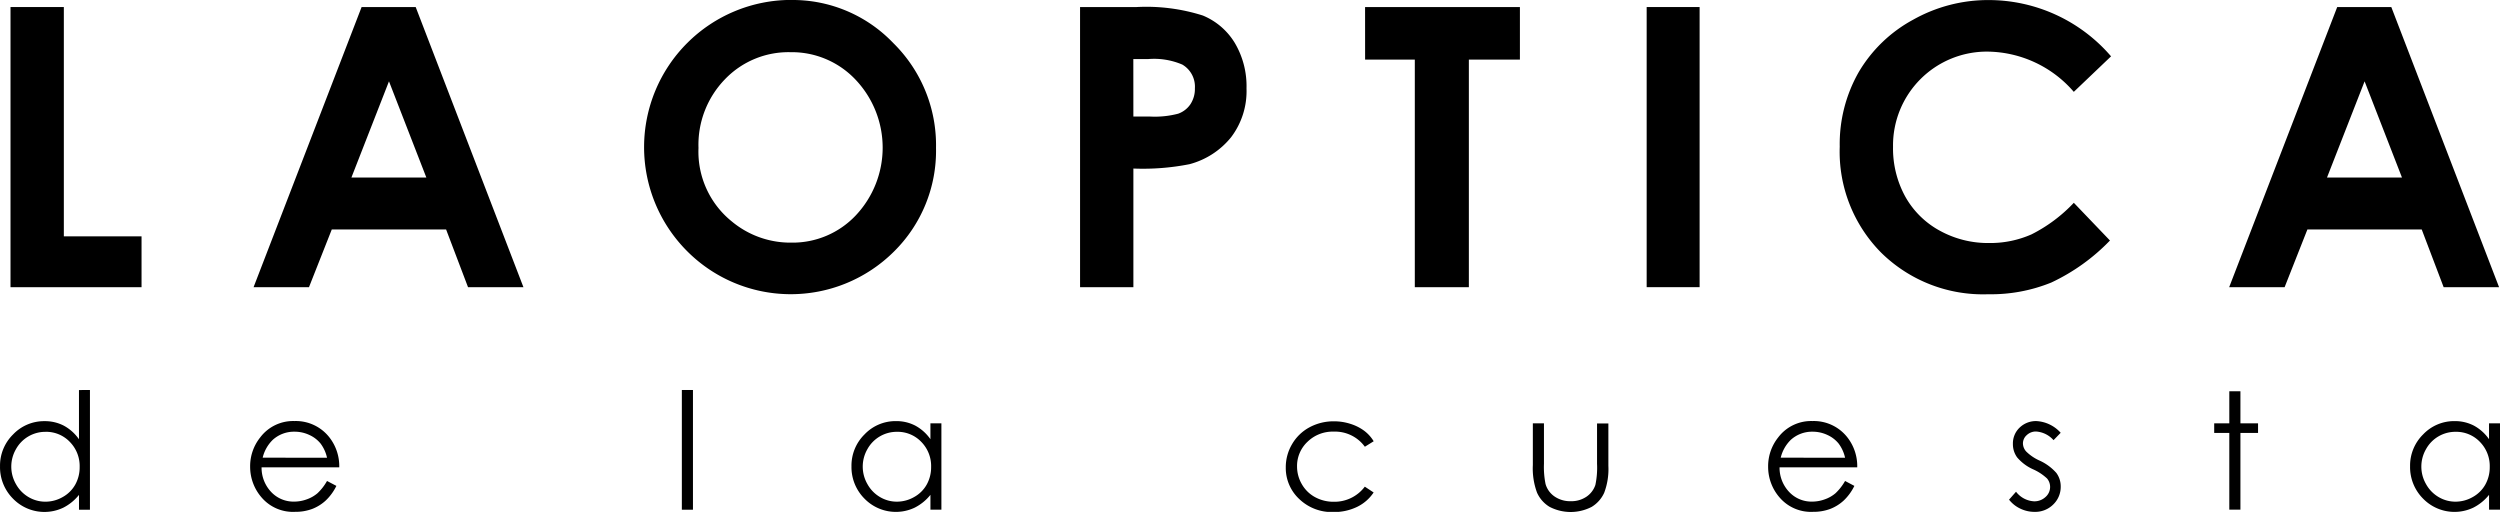
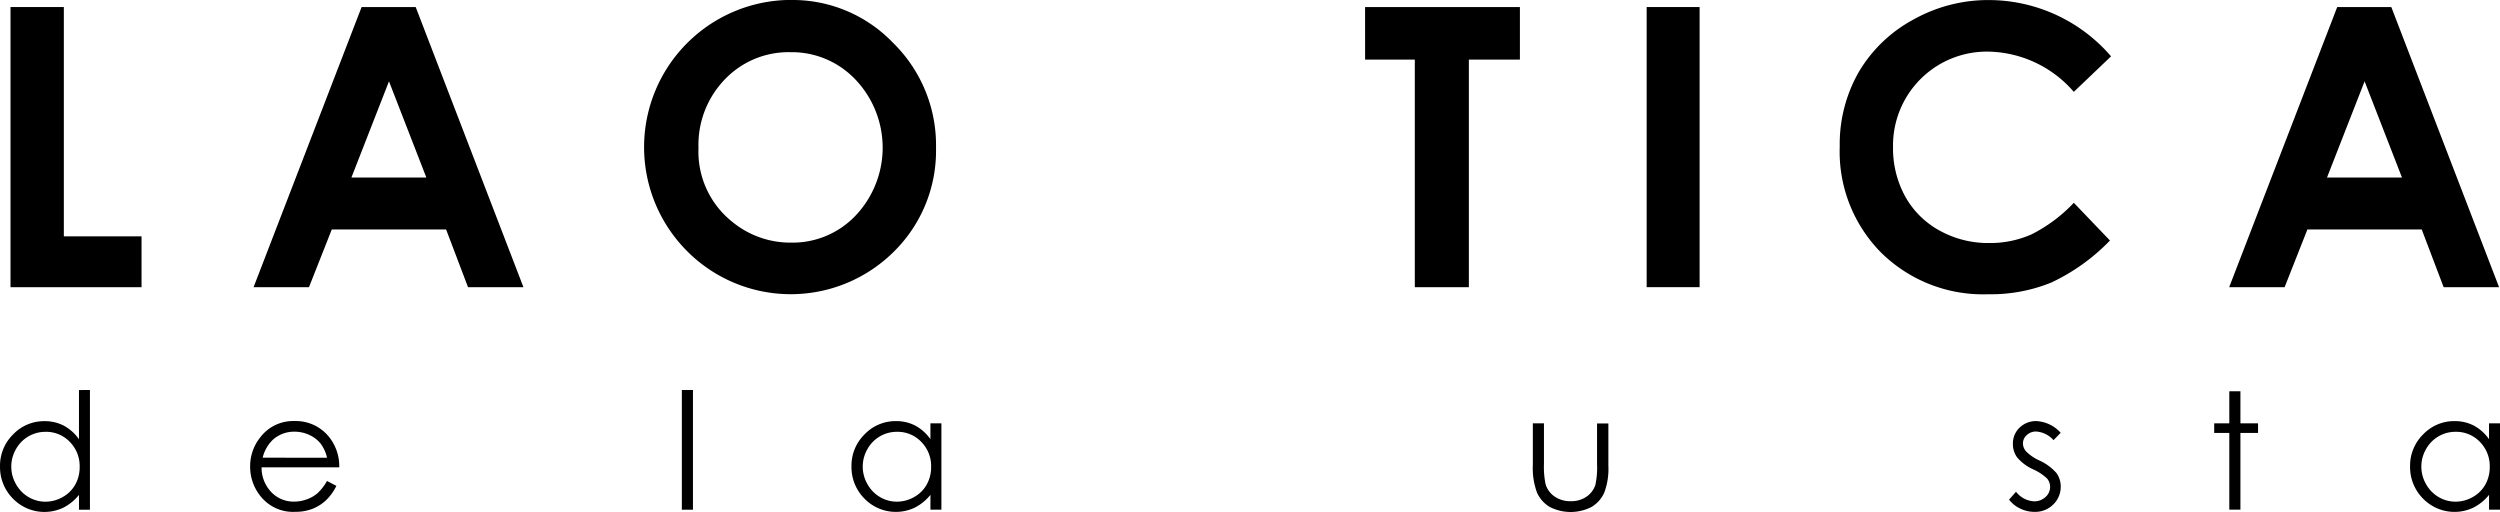
<svg xmlns="http://www.w3.org/2000/svg" width="215.082" height="44.038" viewBox="0 0 215.082 44.038">
  <g id="Grupo_331" data-name="Grupo 331" transform="translate(-538.062 -730.634)">
    <g id="Grupo_259" data-name="Grupo 259" transform="translate(538.969 730.634)">
      <path id="Trazado_1354" data-name="Trazado 1354" d="M538.9,716.531h4.588v19.728h6.685v4.375H538.9Z" transform="translate(-538.903 -715.925)" />
      <path id="Trazado_1355" data-name="Trazado 1355" d="M567.578,716.531h4.653l9.269,24.1h-4.767l-1.886-4.965h-9.835l-1.961,4.965h-4.767Zm2.355,6.391L566.7,731.2h6.448Z" transform="translate(-537.375 -715.925)" />
      <path id="Trazado_1356" data-name="Trazado 1356" d="M602.055,715.969a11.973,11.973,0,0,1,8.8,3.7,12.321,12.321,0,0,1,3.681,9.028,12.18,12.18,0,0,1-3.633,8.929,12.583,12.583,0,0,1-17.83-.1,12.665,12.665,0,0,1,8.984-21.563Zm-.048,4.49a7.568,7.568,0,0,0-5.626,2.326,8.1,8.1,0,0,0-2.28,5.915,7.708,7.708,0,0,0,2.87,6.324,7.872,7.872,0,0,0,5.118,1.819,7.47,7.47,0,0,0,5.559-2.359,8.5,8.5,0,0,0-.016-11.642A7.54,7.54,0,0,0,602.006,720.459Z" transform="translate(-534.915 -715.969)" />
-       <path id="Trazado_1357" data-name="Trazado 1357" d="M624.192,716.531h4.867a16.031,16.031,0,0,1,5.694.729,5.8,5.8,0,0,1,2.752,2.359,7.286,7.286,0,0,1,1.008,3.908,6.559,6.559,0,0,1-1.319,4.195,6.84,6.84,0,0,1-3.58,2.327,20.58,20.58,0,0,1-4.834.376v10.208h-4.587Zm4.587,9.422h1.46a7.9,7.9,0,0,0,2.392-.246,2.125,2.125,0,0,0,1.056-.814,2.383,2.383,0,0,0,.385-1.372,2.2,2.2,0,0,0-1.081-2.039,6.171,6.171,0,0,0-2.916-.477h-1.3Z" transform="translate(-532.179 -715.925)" />
      <path id="Trazado_1358" data-name="Trazado 1358" d="M646.921,716.531h13.321v4.522h-4.392v19.58H651.2v-19.58h-4.276Z" transform="translate(-530.387 -715.925)" />
      <path id="Trazado_1359" data-name="Trazado 1359" d="M669.377,716.531h4.555v24.1h-4.555Z" transform="translate(-528.617 -715.925)" />
      <path id="Trazado_1360" data-name="Trazado 1360" d="M708.119,720.812l-3.208,3.059a9.936,9.936,0,0,0-7.367-3.461,8.073,8.073,0,0,0-8.185,8.184,8.611,8.611,0,0,0,1.048,4.281,7.5,7.5,0,0,0,2.964,2.935,8.6,8.6,0,0,0,4.256,1.067,8.778,8.778,0,0,0,3.651-.747,13.11,13.11,0,0,0,3.635-2.714l3.109,3.245a17.068,17.068,0,0,1-5.046,3.615,13.773,13.773,0,0,1-5.423,1.008,12.485,12.485,0,0,1-9.2-3.563,12.337,12.337,0,0,1-3.58-9.135,12.5,12.5,0,0,1,1.63-6.406,12.114,12.114,0,0,1,4.669-4.506,13.167,13.167,0,0,1,6.545-1.7,13.895,13.895,0,0,1,10.5,4.843Z" transform="translate(-527.403 -715.969)" />
      <path id="Trazado_1361" data-name="Trazado 1361" d="M725.124,716.531h4.653l9.271,24.1h-4.768l-1.886-4.965h-9.835l-1.96,4.965H715.83Zm2.356,6.391-3.234,8.274h6.448Z" transform="translate(-524.954 -715.925)" />
    </g>
    <g id="Grupo_260" data-name="Grupo 260" transform="translate(538.062 764.186)">
      <path id="Trazado_1362" data-name="Trazado 1362" d="M545.8,747.069v10.3h-.942v-1.276a4.112,4.112,0,0,1-1.349,1.1,3.77,3.77,0,0,1-4.328-.775,3.834,3.834,0,0,1-1.117-2.783,3.764,3.764,0,0,1,1.126-2.744,3.672,3.672,0,0,1,2.71-1.14,3.5,3.5,0,0,1,1.656.389,3.79,3.79,0,0,1,1.3,1.167v-4.233Zm-3.82,3.6a2.885,2.885,0,0,0-2.547,1.494,3.011,3.011,0,0,0,0,3,2.927,2.927,0,0,0,1.08,1.116,2.833,2.833,0,0,0,1.456.4,2.989,2.989,0,0,0,1.487-.4,2.774,2.774,0,0,0,1.081-1.071,3.061,3.061,0,0,0,.378-1.52,2.959,2.959,0,0,0-.848-2.156A2.816,2.816,0,0,0,541.977,750.667Z" transform="translate(-538.062 -747.069)" />
      <path id="Trazado_1363" data-name="Trazado 1363" d="M564.625,754.7l.806.423a4.408,4.408,0,0,1-.916,1.257,3.664,3.664,0,0,1-1.168.727,4.074,4.074,0,0,1-1.469.248,3.548,3.548,0,0,1-2.842-1.19,4.02,4.02,0,0,1-1.026-2.694,3.964,3.964,0,0,1,.868-2.519,3.546,3.546,0,0,1,2.945-1.407,3.664,3.664,0,0,1,3.034,1.441,4.019,4.019,0,0,1,.82,2.539h-6.683a3.027,3.027,0,0,0,.826,2.122,2.637,2.637,0,0,0,1.975.829,3.176,3.176,0,0,0,1.1-.2,2.874,2.874,0,0,0,.912-.523A4.43,4.43,0,0,0,564.625,754.7Zm0-2a3.167,3.167,0,0,0-.557-1.222,2.659,2.659,0,0,0-.968-.738,2.958,2.958,0,0,0-1.264-.279,2.72,2.72,0,0,0-1.879.7,3.177,3.177,0,0,0-.869,1.536Z" transform="translate(-536.49 -746.873)" />
      <path id="Trazado_1364" data-name="Trazado 1364" d="M592.436,747.069h.956v10.3h-.956Z" transform="translate(-533.775 -747.069)" />
      <path id="Trazado_1365" data-name="Trazado 1365" d="M613.7,749.742v7.427h-.943v-1.276a4.09,4.09,0,0,1-1.349,1.1,3.769,3.769,0,0,1-4.327-.775,3.835,3.835,0,0,1-1.117-2.783,3.764,3.764,0,0,1,1.126-2.744,3.672,3.672,0,0,1,2.71-1.14,3.5,3.5,0,0,1,1.656.389,3.779,3.779,0,0,1,1.3,1.167v-1.365Zm-3.82.729a2.885,2.885,0,0,0-2.547,1.494,3.011,3.011,0,0,0,0,3,2.926,2.926,0,0,0,1.08,1.116,2.831,2.831,0,0,0,1.456.4,2.991,2.991,0,0,0,1.487-.4,2.774,2.774,0,0,0,1.081-1.071,3.062,3.062,0,0,0,.379-1.52,2.956,2.956,0,0,0-.85-2.156A2.811,2.811,0,0,0,609.875,750.471Z" transform="translate(-532.709 -746.873)" />
-       <path id="Trazado_1366" data-name="Trazado 1366" d="M648.159,751.284l-.758.471a3.174,3.174,0,0,0-2.679-1.3,3.1,3.1,0,0,0-2.255.873,2.853,2.853,0,0,0-.9,2.121,3.019,3.019,0,0,0,.412,1.528,2.894,2.894,0,0,0,1.133,1.112,3.3,3.3,0,0,0,1.613.4,3.262,3.262,0,0,0,2.672-1.3l.758.5a3.58,3.58,0,0,1-1.431,1.244,4.573,4.573,0,0,1-2.044.441,4.044,4.044,0,0,1-2.923-1.119,3.644,3.644,0,0,1-1.16-2.724,3.89,3.89,0,0,1,.543-2,3.829,3.829,0,0,1,1.491-1.444,4.364,4.364,0,0,1,2.123-.519,4.546,4.546,0,0,1,1.424.225,3.982,3.982,0,0,1,1.164.587A3.207,3.207,0,0,1,648.159,751.284Z" transform="translate(-529.978 -746.873)" />
      <path id="Trazado_1367" data-name="Trazado 1367" d="M660.3,749.728h.956V753.2a7.364,7.364,0,0,0,.137,1.748,1.947,1.947,0,0,0,.783,1.079,2.372,2.372,0,0,0,1.378.4,2.318,2.318,0,0,0,1.356-.386,1.974,1.974,0,0,0,.77-1.013,7.2,7.2,0,0,0,.143-1.823v-3.467h.975v3.645a5.758,5.758,0,0,1-.358,2.314,2.732,2.732,0,0,1-1.079,1.218,3.936,3.936,0,0,1-3.617,0,2.712,2.712,0,0,1-1.086-1.229,6.008,6.008,0,0,1-.358-2.372Z" transform="translate(-528.425 -746.859)" />
-       <path id="Trazado_1368" data-name="Trazado 1368" d="M685.682,754.7l.8.423a4.385,4.385,0,0,1-.915,1.257,3.665,3.665,0,0,1-1.168.727,4.077,4.077,0,0,1-1.469.248,3.552,3.552,0,0,1-2.843-1.19,4.02,4.02,0,0,1-1.025-2.694,3.969,3.969,0,0,1,.867-2.519,3.549,3.549,0,0,1,2.945-1.407,3.661,3.661,0,0,1,3.034,1.441,4.011,4.011,0,0,1,.82,2.539h-6.683a3.028,3.028,0,0,0,.828,2.122,2.635,2.635,0,0,0,1.975.829,3.175,3.175,0,0,0,1.1-.2,2.868,2.868,0,0,0,.913-.523A4.481,4.481,0,0,0,685.682,754.7Zm0-2a3.167,3.167,0,0,0-.558-1.222,2.645,2.645,0,0,0-.967-.738,2.961,2.961,0,0,0-1.264-.279,2.719,2.719,0,0,0-1.879.7,3.169,3.169,0,0,0-.868,1.536Z" transform="translate(-526.945 -746.873)" />
      <path id="Trazado_1369" data-name="Trazado 1369" d="M702.716,750.555l-.615.634a2.2,2.2,0,0,0-1.5-.744,1.133,1.133,0,0,0-.8.307.949.949,0,0,0-.332.716,1.066,1.066,0,0,0,.274.69,3.849,3.849,0,0,0,1.149.784,4.288,4.288,0,0,1,1.451,1.066,1.94,1.94,0,0,1,.376,1.167,2.1,2.1,0,0,1-.643,1.549,2.192,2.192,0,0,1-1.606.634,2.805,2.805,0,0,1-1.228-.279,2.661,2.661,0,0,1-.968-.771l.6-.682a2.092,2.092,0,0,0,1.554.825,1.4,1.4,0,0,0,.979-.368,1.145,1.145,0,0,0,.4-.867,1.118,1.118,0,0,0-.266-.731,4.31,4.31,0,0,0-1.205-.791,3.883,3.883,0,0,1-1.368-1.025,1.927,1.927,0,0,1-.362-1.153,1.874,1.874,0,0,1,.578-1.407,2.012,2.012,0,0,1,1.46-.56A3.022,3.022,0,0,1,702.716,750.555Z" transform="translate(-525.43 -746.873)" />
      <path id="Trazado_1370" data-name="Trazado 1370" d="M715.935,747.171h.956v2.759h1.516v.825h-1.516v6.6h-.956v-6.6h-1.3v-.825h1.3Z" transform="translate(-524.141 -747.061)" />
      <path id="Trazado_1371" data-name="Trazado 1371" d="M737.991,749.742v7.427h-.942v-1.276a4.091,4.091,0,0,1-1.349,1.1,3.771,3.771,0,0,1-4.328-.775,3.835,3.835,0,0,1-1.117-2.783,3.768,3.768,0,0,1,1.126-2.744,3.674,3.674,0,0,1,2.711-1.14,3.5,3.5,0,0,1,1.655.389,3.772,3.772,0,0,1,1.3,1.167v-1.365Zm-3.82.729a2.882,2.882,0,0,0-2.546,1.494,3.008,3.008,0,0,0,0,3,2.925,2.925,0,0,0,1.08,1.116,2.836,2.836,0,0,0,1.456.4,2.988,2.988,0,0,0,1.487-.4,2.774,2.774,0,0,0,1.081-1.071,3.049,3.049,0,0,0,.379-1.52,2.96,2.96,0,0,0-.849-2.156A2.816,2.816,0,0,0,734.171,750.471Z" transform="translate(-522.909 -746.873)" />
    </g>
  </g>
</svg>